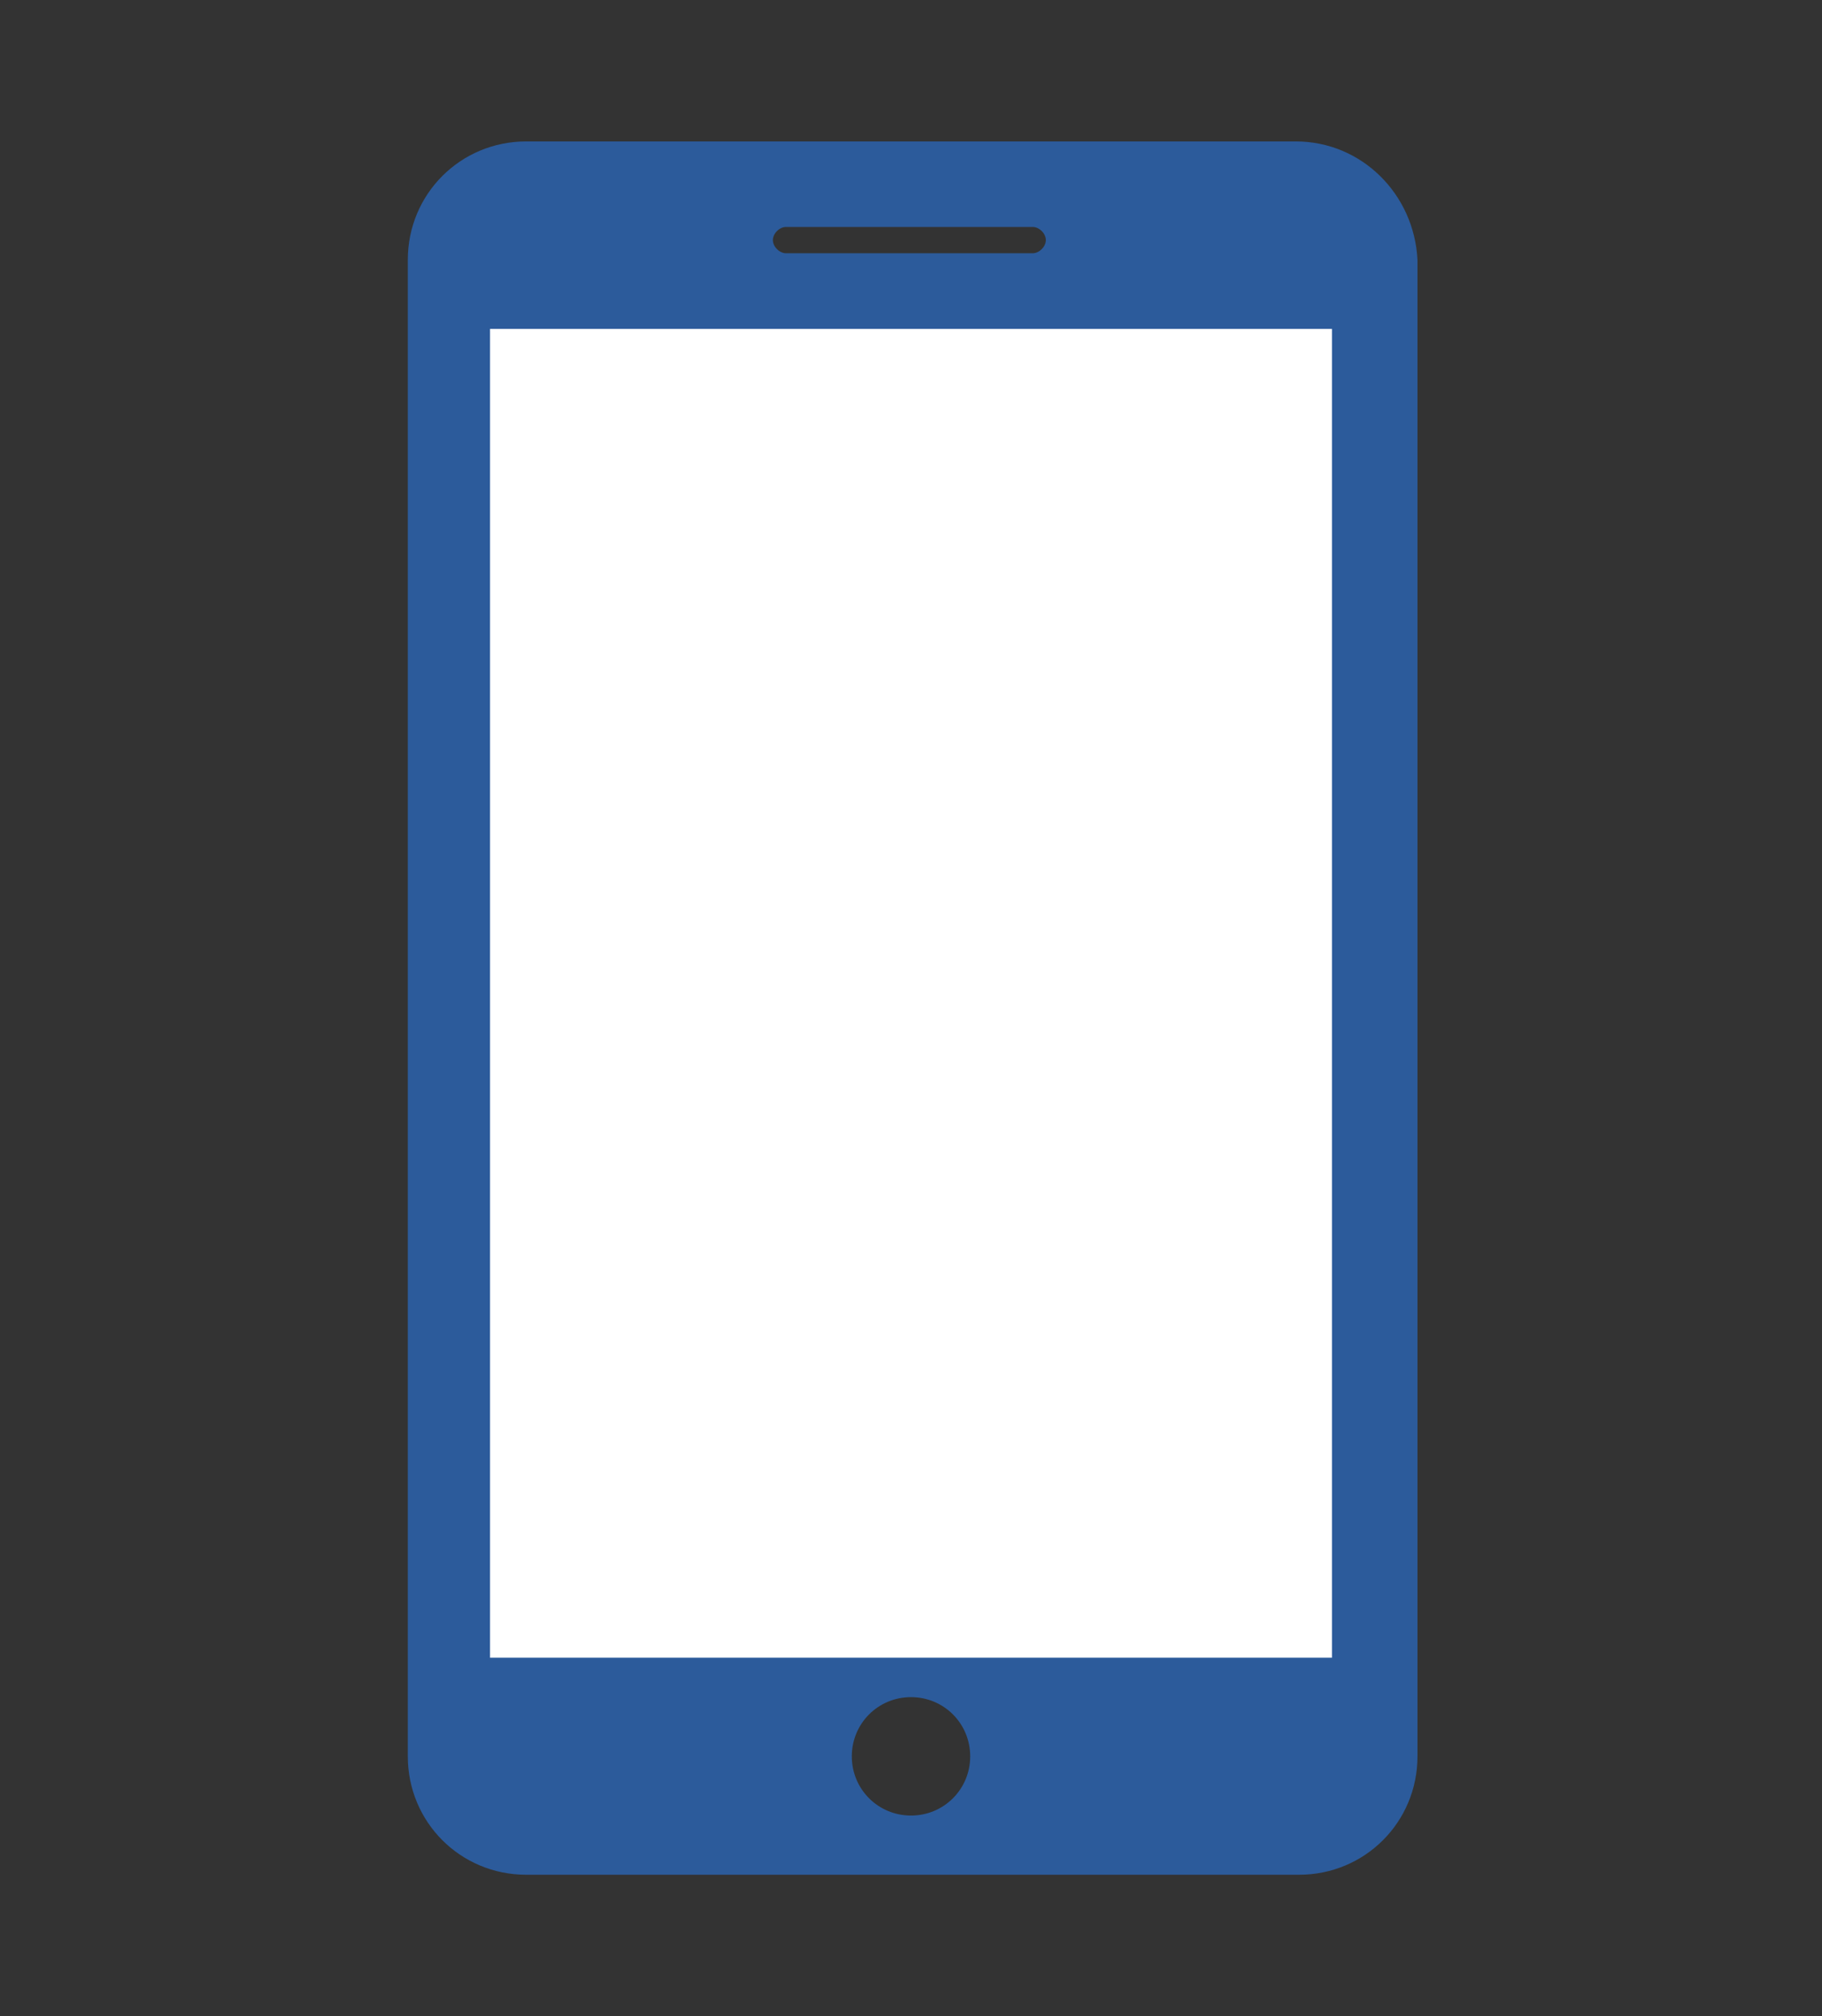
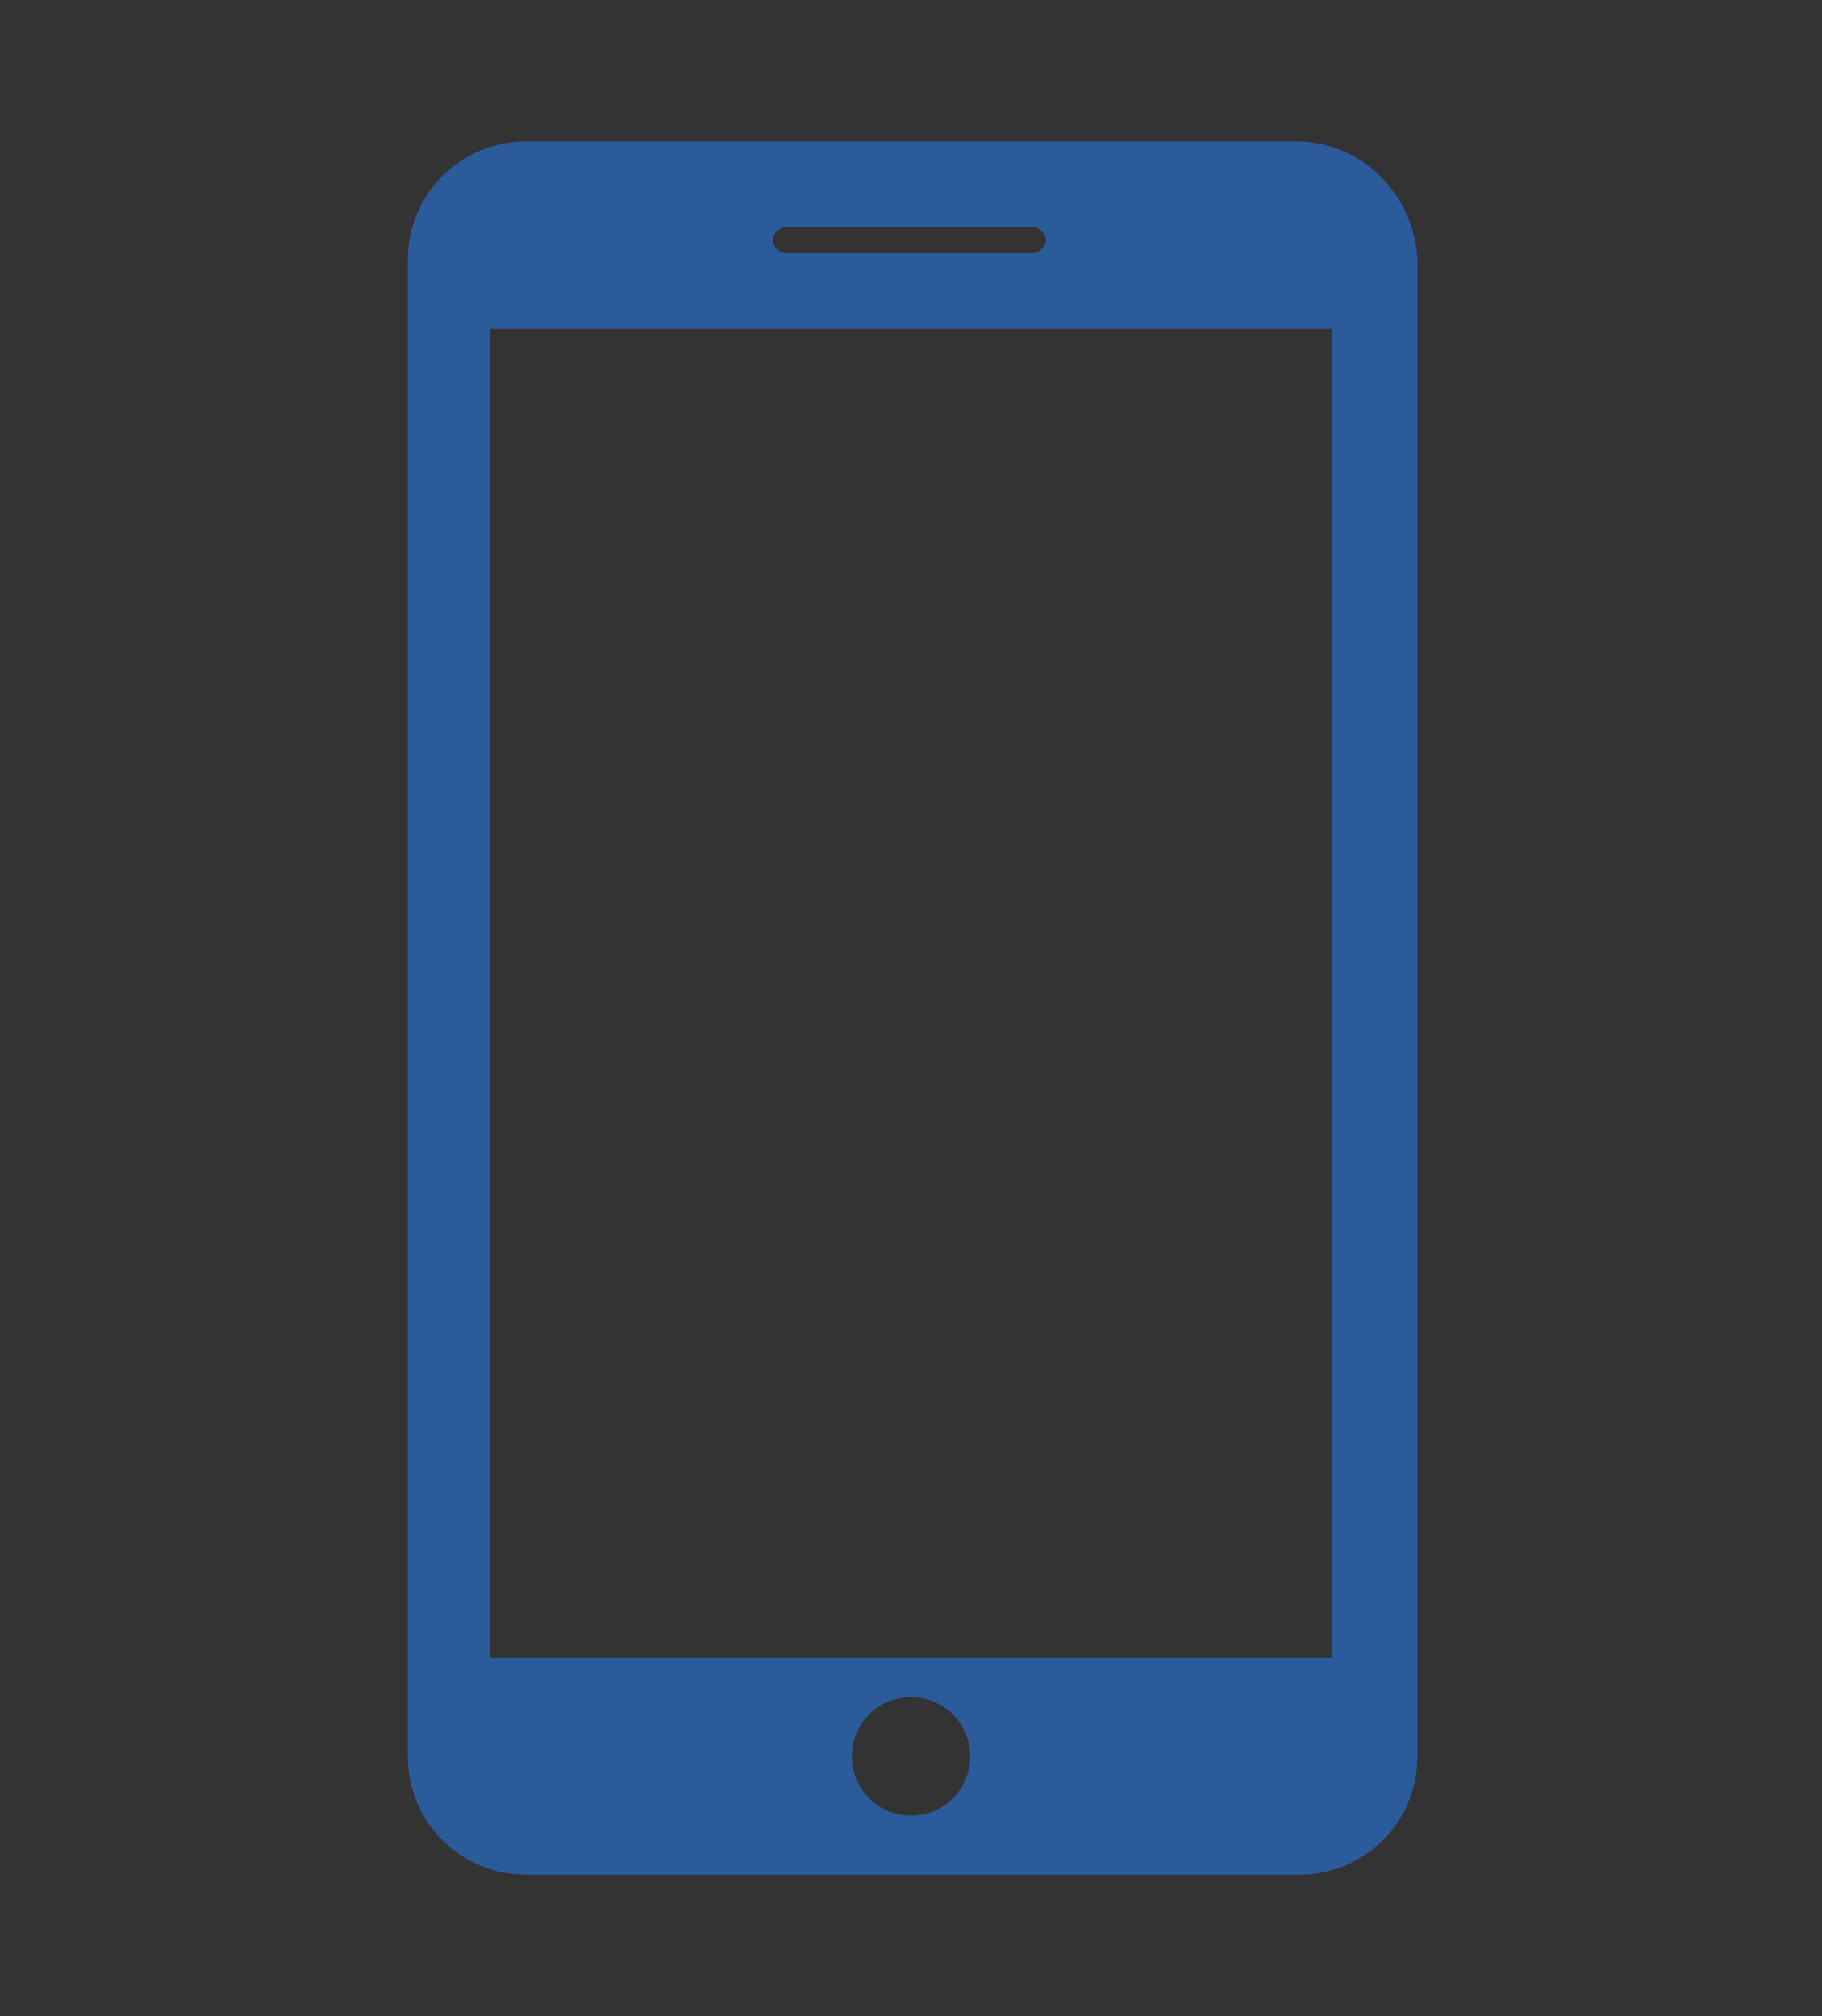
<svg xmlns="http://www.w3.org/2000/svg" version="1.1" id="Layer_1" x="0px" y="0px" viewBox="0 0 55.4 61.3" style="enable-background:new 0 0 55.4 61.3;" xml:space="preserve">
  <rect x="0" y="0" width="55.4" height="61.3" fill="#333333" stroke="none" />
  <style type="text/css">
	.st0{fill:#FFFFFF;}
	.st1{fill:#2C5B9B;}
</style>
-   <rect x="14.1" y="9.2" class="st0" width="26.9" height="41.6" />
  <path class="st1" d="M39.4,4.3H16c-2,0-3.6,1.6-3.6,3.6v45.5c0,2,1.6,3.6,3.6,3.6h23.5c2,0,3.6-1.6,3.6-3.6V7.9  C43,5.9,41.4,4.3,39.4,4.3z M23.9,6.9h7.5c0.2,0,0.4,0.2,0.4,0.4c0,0.2-0.2,0.4-0.4,0.4h-7.5c-0.2,0-0.4-0.2-0.4-0.4  C23.5,7.1,23.7,6.9,23.9,6.9z M27.7,55.2c-1,0-1.8-0.8-1.8-1.8c0-1,0.8-1.8,1.8-1.8c1,0,1.8,0.8,1.8,1.8  C29.5,54.4,28.7,55.2,27.7,55.2z M40.5,50.4H14.9V10h25.6V50.4z" />
</svg>